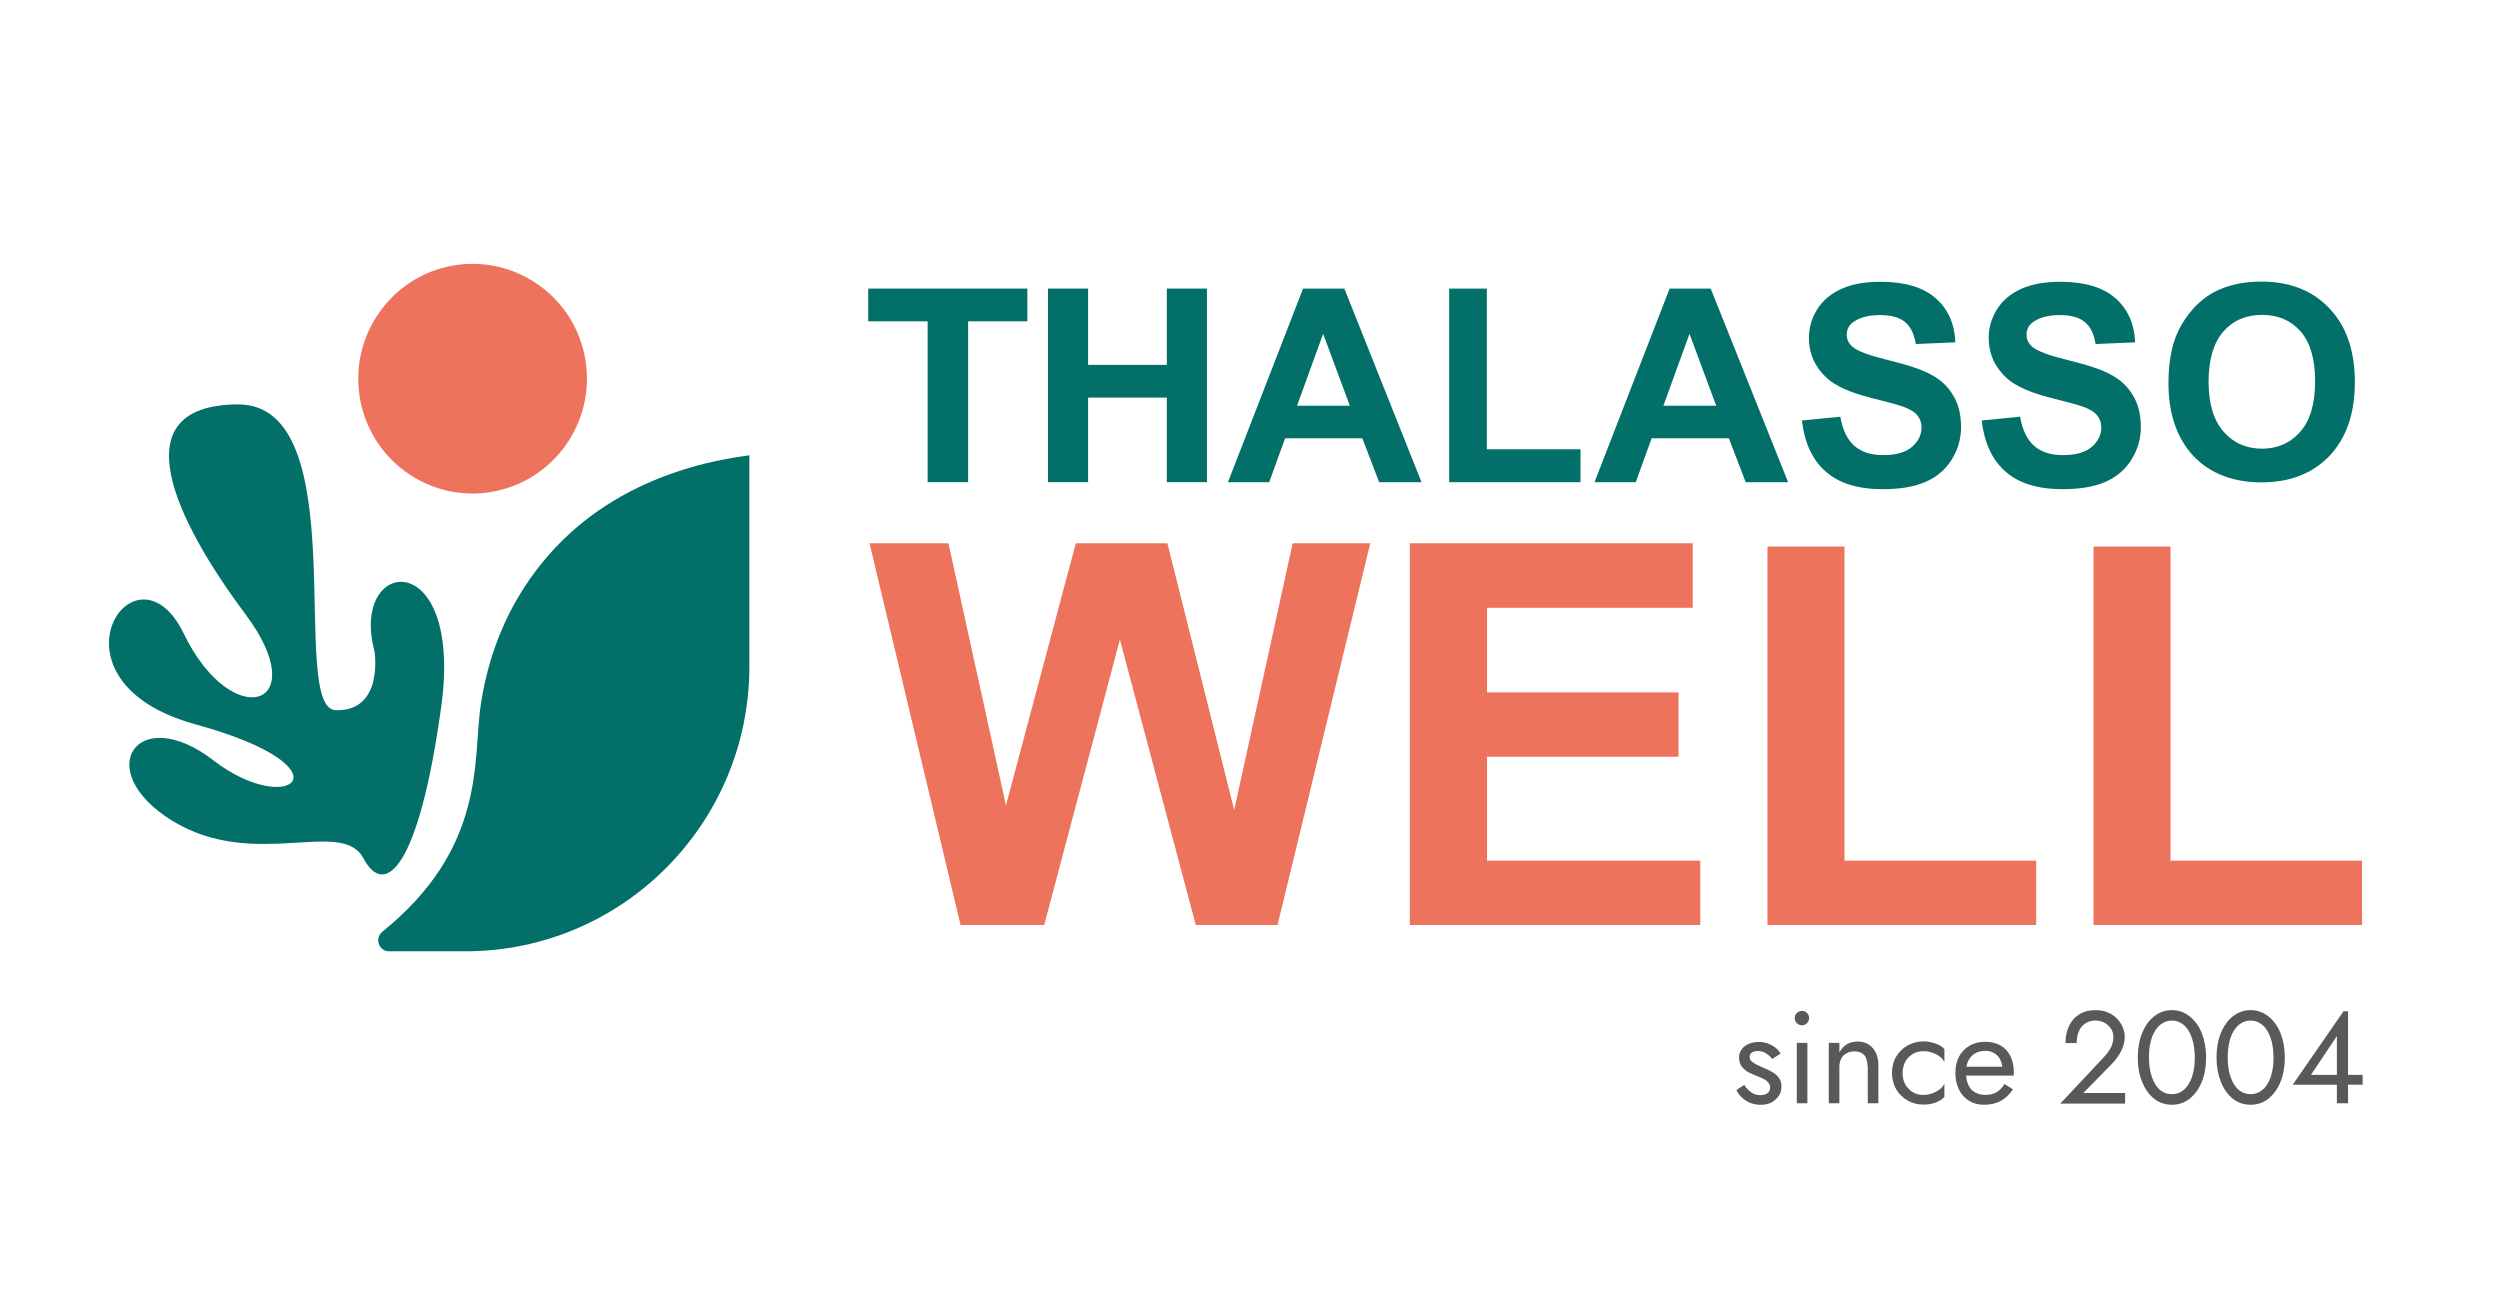
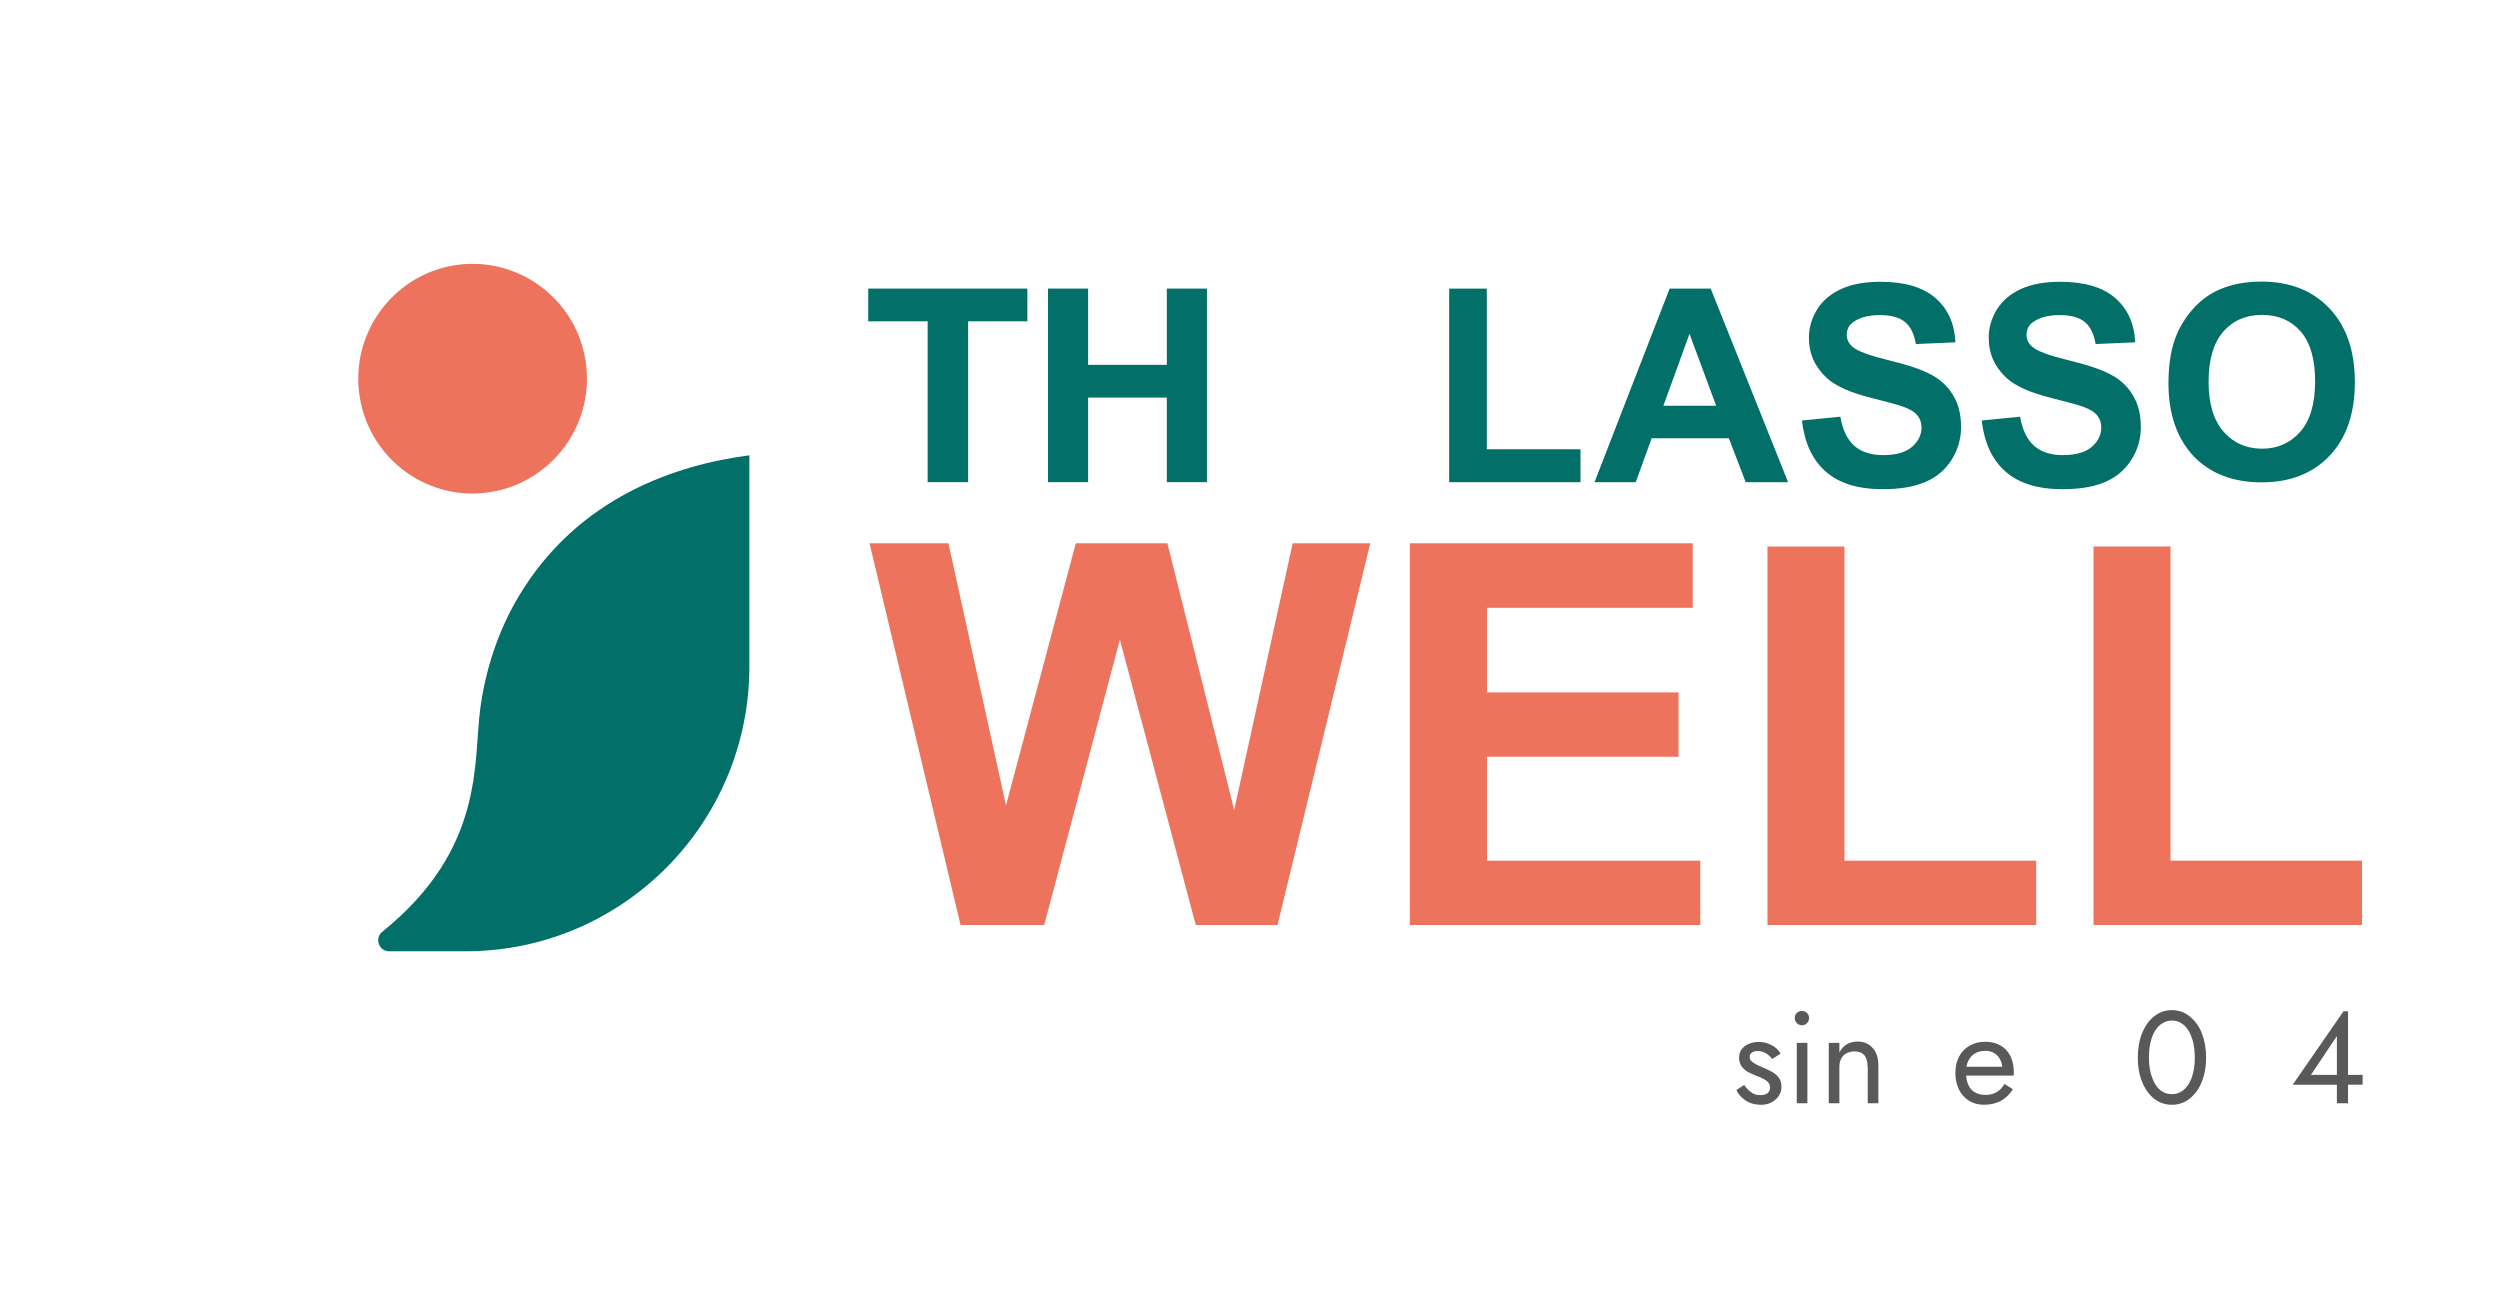
<svg xmlns="http://www.w3.org/2000/svg" version="1.1" id="Слой_1" x="0px" y="0px" viewBox="0 0 1321.1 681.8" style="enable-background:new 0 0 1321.1 681.8;" xml:space="preserve">
  <style type="text/css"> .st0{fill:#EE735C;} .st1{fill:#027068;} .st2{fill-rule:evenodd;clip-rule:evenodd;fill:#027068;} .st3{fill:#5A5959;} </style>
  <g>
    <path class="st0" d="M1106.3,488.8v-200h40.7v166h101.2v34H1106.3z" />
    <path class="st0" d="M934,488.8v-200h40.7v166H1076v34H934z" />
    <path class="st0" d="M745,488.8V287.1h149.5v34.1H785.8v44.7H887v34H785.8v54.9h112.7v34H745z" />
    <path class="st0" d="M507.6,488.8l-48.1-201.7h41.7l30.4,138.5l36.9-138.5h48.4L652.2,428l30.9-140.9h41l-49,201.7h-43.2L591.8,338 l-40,150.8H507.6z" />
    <path class="st1" d="M1145.9,202.5c0-10.4,1.5-19.2,4.6-26.3c2.3-5.2,5.5-9.9,9.4-14.1c4-4.1,8.4-7.2,13.2-9.2 c6.3-2.7,13.6-4.1,21.9-4.1c15,0,27,4.7,35.9,14.1c9,9.4,13.5,22.4,13.5,39.1c0,16.5-4.5,29.5-13.4,38.9c-8.9,9.3-20.9,14-35.8,14 c-15.1,0-27.2-4.6-36.1-13.9C1150.4,231.6,1145.9,218.8,1145.9,202.5z M1167.1,201.8c0,11.6,2.7,20.4,8,26.4 c5.3,6,12.1,8.9,20.3,8.9c8.2,0,14.9-3,20.1-8.9c5.3-6,7.9-14.9,7.9-26.8c0-11.7-2.6-20.5-7.7-26.3c-5.1-5.8-11.9-8.7-20.3-8.7 c-8.5,0-15.3,2.9-20.5,8.8C1169.7,181.2,1167.1,190,1167.1,201.8z" />
    <path class="st1" d="M1047.2,222.2l20.3-2c1.2,7,3.7,12.1,7.4,15.4c3.8,3.3,8.8,4.9,15.2,4.9c6.7,0,11.8-1.4,15.2-4.3 c3.4-2.9,5.1-6.4,5.1-10.3c0-2.5-0.7-4.6-2.2-6.4c-1.4-1.8-3.9-3.3-7.5-4.6c-2.4-0.9-8-2.4-16.7-4.6c-11.2-2.8-19-6.3-23.6-10.5 c-6.3-5.8-9.5-12.9-9.5-21.3c0-5.4,1.5-10.4,4.4-15.1c3-4.7,7.3-8.3,12.9-10.8c5.6-2.5,12.4-3.7,20.4-3.7c13,0,22.7,2.9,29.3,8.7 c6.6,5.8,10,13.6,10.4,23.3l-20.9,0.9c-0.9-5.4-2.8-9.3-5.8-11.7c-2.9-2.4-7.3-3.6-13.2-3.6c-6.1,0-10.8,1.3-14.2,3.8 c-2.2,1.6-3.3,3.8-3.3,6.6c0,2.5,1,4.6,3.1,6.4c2.6,2.3,9,4.6,19.2,7.1c10.2,2.5,17.7,5,22.5,7.7c4.9,2.6,8.7,6.2,11.4,10.8 c2.8,4.5,4.2,10.1,4.2,16.8c0,6.1-1.6,11.8-4.9,17.1c-3.3,5.3-7.9,9.3-14,11.9c-6,2.6-13.5,3.8-22.5,3.8c-13.1,0-23.1-3.1-30.1-9.3 C1052.7,243,1048.6,234,1047.2,222.2z" />
    <path class="st1" d="M952.2,222.2l20.3-2c1.2,7,3.7,12.1,7.4,15.4c3.8,3.3,8.8,4.9,15.2,4.9c6.7,0,11.8-1.4,15.2-4.3 c3.4-2.9,5.1-6.4,5.1-10.3c0-2.5-0.7-4.6-2.2-6.4c-1.4-1.8-3.9-3.3-7.5-4.6c-2.4-0.9-8-2.4-16.7-4.6c-11.2-2.8-19-6.3-23.6-10.5 c-6.3-5.8-9.5-12.9-9.5-21.3c0-5.4,1.5-10.4,4.4-15.1c3-4.7,7.3-8.3,12.9-10.8c5.6-2.5,12.4-3.7,20.4-3.7c13,0,22.7,2.9,29.3,8.7 c6.6,5.8,10,13.6,10.4,23.3l-20.9,0.9c-0.9-5.4-2.8-9.3-5.8-11.7c-2.9-2.4-7.3-3.6-13.2-3.6c-6.1,0-10.8,1.3-14.2,3.8 c-2.2,1.6-3.3,3.8-3.3,6.6c0,2.5,1,4.6,3.1,6.4c2.6,2.3,9,4.6,19.2,7.1c10.2,2.5,17.7,5,22.5,7.7c4.9,2.6,8.7,6.2,11.4,10.8 c2.8,4.5,4.2,10.1,4.2,16.8c0,6.1-1.6,11.8-4.9,17.1c-3.3,5.3-7.9,9.3-14,11.9c-6,2.6-13.5,3.8-22.5,3.8c-13.1,0-23.1-3.1-30.1-9.3 C957.7,243,953.6,234,952.2,222.2z" />
    <path class="st1" d="M944.9,254.8h-22.4l-8.9-23.2h-40.8l-8.4,23.2h-21.8l39.7-102.3H904L944.9,254.8z M906.9,214.4l-14.1-38 l-13.8,38H906.9z" />
    <path class="st1" d="M765.8,254.8V152.5h19.9v84.9h49.5v17.4H765.8z" />
-     <path class="st1" d="M751.2,254.8h-22.4l-8.9-23.2h-40.8l-8.4,23.2h-21.8l39.7-102.3h21.8L751.2,254.8z M713.3,214.4l-14.1-38 l-13.8,38H713.3z" />
    <path class="st1" d="M553.8,254.8V152.5H575v40.3h41.6v-40.3h21.2v102.3h-21.2v-44.7H575v44.7H553.8z" />
    <path class="st1" d="M490.2,254.8v-85h-31.4v-17.3h84.1v17.3h-31.3v85H490.2z" />
    <path class="st1" d="M274,315.3c-10.6,17.8-17.2,37.8-20.1,58.3c-4,28.4,3,74.5-51.9,118.8c-4.2,3.4-1.8,10.3,3.6,10.3h40.4 c82.8,0,150-67.4,150-150.5V240.6C358.2,245.5,305.5,262.3,274,315.3z" />
    <path class="st0" d="M259.4,260c32.9-5.4,55.3-36.5,50-69.6c-5.3-33.1-36.4-55.5-69.3-50.2c-32.9,5.4-55.3,36.5-50,69.6 C195.4,242.9,226.5,265.4,259.4,260z" />
-     <path class="st2" d="M197.9,344.2c0,0,5.1,31.7-20.4,31.1c-25.6-0.5,11-162-51.9-161.6c-62.9,0.4-32.4,62,4.2,111 c36.6,49-7.1,63-32.7,10.1c-25.6-52.8-77.5,25.1,6.3,48c83.8,23,49.7,50.1,9.5,19.1c-40.2-31.1-65.1,5.2-21.9,31.8 s89.6-1.7,101,19.8c11.4,21.5,29.4,5.4,41.2-80.3C244.9,287.6,184.5,294.1,197.9,344.2L197.9,344.2z" />
    <path class="st3" d="M1211.5,573.3l26.9-38.9h2.4v48.6h-5.9v-12.2v-0.8v-22.5l-13.7,20.5h16.2h1.2h9.9v5.2H1211.5z" />
-     <path class="st3" d="M1177.2,558.8c0,2.8,0.3,5.4,0.8,7.8c0.6,2.4,1.4,4.4,2.4,6.2c1.1,1.7,2.3,3.1,3.8,4c1.5,0.9,3.2,1.4,5.1,1.4 c1.9,0,3.6-0.5,5.1-1.4c1.5-1,2.8-2.3,3.8-4c1.1-1.8,1.9-3.8,2.4-6.2c0.6-2.4,0.8-5,0.8-7.8c0-2.8-0.3-5.4-0.8-7.8 c-0.6-2.4-1.4-4.5-2.4-6.2c-1.1-1.8-2.3-3.1-3.8-4c-1.5-1-3.2-1.5-5.1-1.5c-1.9,0-3.5,0.5-5.1,1.5c-1.5,0.9-2.8,2.3-3.8,4 c-1.1,1.7-1.9,3.8-2.4,6.2C1177.5,553.4,1177.2,556,1177.2,558.8z M1171.3,558.8c0-4.9,0.8-9.2,2.3-12.9c1.5-3.7,3.6-6.7,6.3-8.8 c2.7-2.2,5.9-3.3,9.4-3.3c3.6,0,6.7,1.1,9.4,3.3c2.7,2.1,4.9,5.1,6.4,8.8c1.5,3.8,2.3,8.1,2.3,12.9c0,4.9-0.8,9.2-2.3,12.9 c-1.5,3.8-3.7,6.7-6.4,8.9c-2.7,2.1-5.8,3.2-9.4,3.2c-3.6,0-6.7-1.1-9.4-3.2c-2.7-2.2-4.8-5.1-6.3-8.9 C1172.1,567.9,1171.3,563.6,1171.3,558.8z" />
    <path class="st3" d="M1135.6,558.8c0,2.8,0.3,5.4,0.8,7.8c0.6,2.4,1.4,4.4,2.4,6.2c1.1,1.7,2.3,3.1,3.8,4c1.5,0.9,3.2,1.4,5.1,1.4 c1.9,0,3.6-0.5,5.1-1.4c1.5-1,2.8-2.3,3.8-4c1.1-1.8,1.9-3.8,2.4-6.2c0.6-2.4,0.8-5,0.8-7.8c0-2.8-0.3-5.4-0.8-7.8 c-0.6-2.4-1.4-4.5-2.4-6.2c-1.1-1.8-2.3-3.1-3.8-4c-1.5-1-3.2-1.5-5.1-1.5c-1.9,0-3.5,0.5-5.1,1.5c-1.5,0.9-2.8,2.3-3.8,4 c-1.1,1.7-1.9,3.8-2.4,6.2C1135.8,553.4,1135.6,556,1135.6,558.8z M1129.7,558.8c0-4.9,0.8-9.2,2.3-12.9c1.5-3.7,3.6-6.7,6.3-8.8 c2.7-2.2,5.9-3.3,9.4-3.3c3.6,0,6.7,1.1,9.4,3.3c2.7,2.1,4.9,5.1,6.4,8.8c1.5,3.8,2.3,8.1,2.3,12.9c0,4.9-0.8,9.2-2.3,12.9 c-1.5,3.8-3.7,6.7-6.4,8.9c-2.7,2.1-5.8,3.2-9.4,3.2c-3.6,0-6.7-1.1-9.4-3.2c-2.7-2.2-4.8-5.1-6.3-8.9 C1130.4,567.9,1129.7,563.6,1129.7,558.8z" />
-     <path class="st3" d="M1088.8,583.1l23-24.5c1.1-1.2,2-2.3,2.7-3.4c0.8-1.2,1.4-2.3,1.7-3.5c0.4-1.2,0.6-2.5,0.6-3.7 c0-1.1-0.2-2.1-0.6-3.1c-0.4-1-1-1.9-1.9-2.8c-0.8-0.8-1.8-1.5-2.9-2c-1.2-0.5-2.5-0.8-4-0.8c-2.1,0-3.9,0.5-5.4,1.5 c-1.5,0.9-2.6,2.3-3.4,4.1c-0.8,1.8-1.2,3.9-1.2,6.3h-5.9c0-3.5,0.6-6.5,1.9-9.1c1.2-2.6,3.1-4.7,5.4-6.1c2.4-1.5,5.3-2.2,8.6-2.2 c2.7,0,5,0.5,6.9,1.4c1.9,0.9,3.5,2,4.8,3.5c1.2,1.4,2.2,2.9,2.8,4.5c0.6,1.6,0.9,3.2,0.9,4.6c0,2.5-0.6,5-1.8,7.4 c-1.2,2.5-2.8,4.6-4.6,6.6l-15.5,15.8h22.1v5.6H1088.8z" />
    <path class="st3" d="M1048.4,583.8c-3,0-5.6-0.7-7.9-2.1c-2.3-1.4-4-3.4-5.3-5.9c-1.2-2.5-1.9-5.4-1.9-8.7c0-3.3,0.6-6.2,1.9-8.7 c1.3-2.5,3.2-4.4,5.6-5.8c2.4-1.4,5.2-2.1,8.3-2.1c3.1,0,5.8,0.7,8.1,2c2.3,1.3,4,3.2,5.2,5.6c1.2,2.5,1.8,5.4,1.8,8.7 c0,0.3,0,0.7-0.1,1c0,0.3,0,0.5,0,0.6h-27.3v-4.7h22.9l-2.2,3.2c0.1-0.2,0.3-0.6,0.4-1c0.1-0.5,0.2-0.9,0.2-1.2 c0-1.9-0.4-3.5-1.2-4.9c-0.7-1.4-1.8-2.5-3.1-3.3c-1.3-0.8-2.9-1.2-4.7-1.2c-2.1,0-4,0.5-5.5,1.4c-1.5,0.9-2.6,2.2-3.5,3.9 c-0.8,1.7-1.2,3.7-1.2,6.2c0,2.5,0.4,4.6,1.2,6.4c0.8,1.8,1.9,3.1,3.5,4c1.5,0.9,3.4,1.4,5.6,1.4c2.2,0,4.1-0.5,5.8-1.4 c1.7-1,3.1-2.4,4.2-4.4l4.5,2.8c-1.7,2.7-3.8,4.7-6.3,6.1C1054.8,583.1,1051.8,583.8,1048.4,583.8z" />
-     <path class="st3" d="M1005.4,567.1c0,2.2,0.5,4.2,1.4,5.9c1,1.7,2.3,3.1,3.9,4.1c1.7,1,3.5,1.5,5.6,1.5c1.7,0,3.3-0.3,4.8-0.8 c1.5-0.6,2.8-1.3,4-2.2c1.1-0.9,1.9-1.9,2.4-2.9v6.9c-1.1,1.3-2.7,2.3-4.8,3.1c-2,0.7-4.1,1-6.3,1c-3.1,0-5.9-0.7-8.4-2.2 c-2.5-1.4-4.5-3.4-6-5.9c-1.4-2.5-2.2-5.4-2.2-8.6c0-3.2,0.7-6.1,2.2-8.6c1.5-2.5,3.5-4.5,6-5.9c2.5-1.4,5.3-2.2,8.4-2.2 c2.2,0,4.3,0.4,6.3,1.1c2.1,0.7,3.7,1.7,4.8,3v6.9c-0.5-1.1-1.2-2-2.4-2.9c-1.1-0.9-2.4-1.6-4-2.1c-1.5-0.6-3.1-0.8-4.8-0.8 c-2.1,0-4,0.5-5.6,1.5c-1.6,1-2.9,2.3-3.9,4.1C1005.9,562.9,1005.4,564.9,1005.4,567.1z" />
    <path class="st3" d="M986.9,563.6c0-2.6-0.6-4.6-1.7-6c-1.2-1.3-2.8-2-5.1-2c-1.6,0-3.1,0.3-4.3,1c-1.2,0.6-2.2,1.6-2.8,2.8 c-0.6,1.2-1,2.6-1,4.2v19.4h-5.6v-31.9h5.6v5c1.1-1.9,2.4-3.4,4-4.3c1.6-0.9,3.5-1.4,5.6-1.4c3.4,0,6,1.1,8,3.4c2,2.2,3,5.3,3,9.1 v20.1h-5.6V563.6z" />
    <path class="st3" d="M948.4,538c0-1.1,0.4-2,1.1-2.7c0.8-0.7,1.7-1.1,2.7-1.1c1.1,0,2,0.4,2.7,1.1c0.7,0.7,1.1,1.6,1.1,2.7 c0,1-0.4,1.9-1.1,2.7c-0.7,0.7-1.6,1.1-2.7,1.1c-1,0-1.9-0.4-2.7-1.1C948.8,539.9,948.4,539,948.4,538z M949.5,551.1h5.6v31.9h-5.6 V551.1z" />
    <path class="st3" d="M921.7,573.3c0.6,1,1.4,1.9,2.2,2.7c0.8,0.8,1.8,1.5,2.8,2c1.1,0.5,2.3,0.7,3.6,0.7c1.6,0,2.8-0.3,3.7-1 c0.9-0.7,1.4-1.7,1.4-3c0-1.1-0.4-2-1.1-2.8c-0.7-0.8-1.6-1.4-2.7-1.9c-1.1-0.6-2.3-1.1-3.5-1.5c-1.4-0.6-2.8-1.2-4.2-1.9 c-1.4-0.8-2.6-1.8-3.5-3c-0.9-1.2-1.4-2.8-1.4-4.6c0-1.9,0.5-3.5,1.5-4.7c1-1.2,2.3-2.2,3.9-2.8c1.6-0.6,3.3-0.9,5-0.9 s3.3,0.3,4.8,0.8c1.5,0.6,2.9,1.3,4,2.2c1.2,0.9,2.1,2,2.7,3.2l-4.4,2.8c-0.9-1.2-2-2.2-3.3-3c-1.3-0.8-2.8-1.2-4.4-1.2 c-1.2,0-2.2,0.3-3,0.8c-0.8,0.5-1.2,1.3-1.2,2.4c0,0.8,0.3,1.6,1,2.2c0.6,0.6,1.5,1.2,2.5,1.7c1,0.5,2.1,1,3.2,1.5 c1.8,0.7,3.5,1.5,5.1,2.4c1.5,0.8,2.7,1.9,3.6,3.1c0.9,1.2,1.4,2.8,1.4,4.6c0,2.8-1,5.1-3.1,6.9c-2,1.9-4.6,2.8-7.9,2.8 c-2.1,0-4-0.4-5.8-1.1c-1.7-0.8-3.2-1.8-4.4-3c-1.2-1.2-2-2.4-2.6-3.7L921.7,573.3z" />
  </g>
</svg>